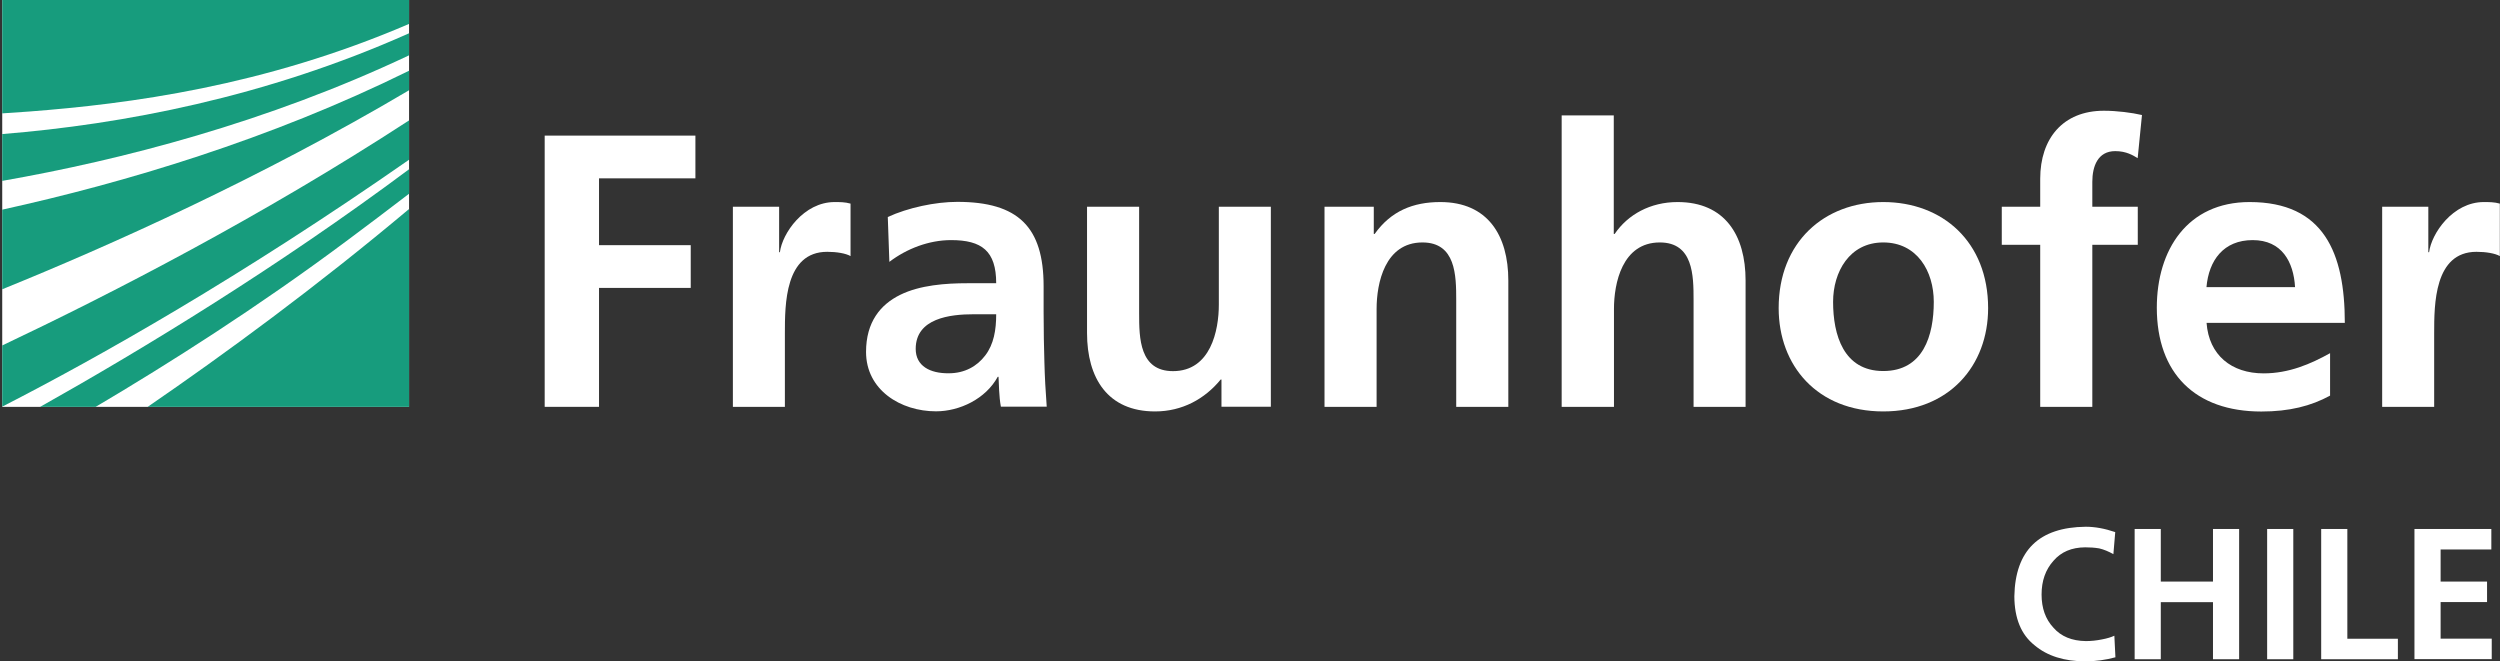
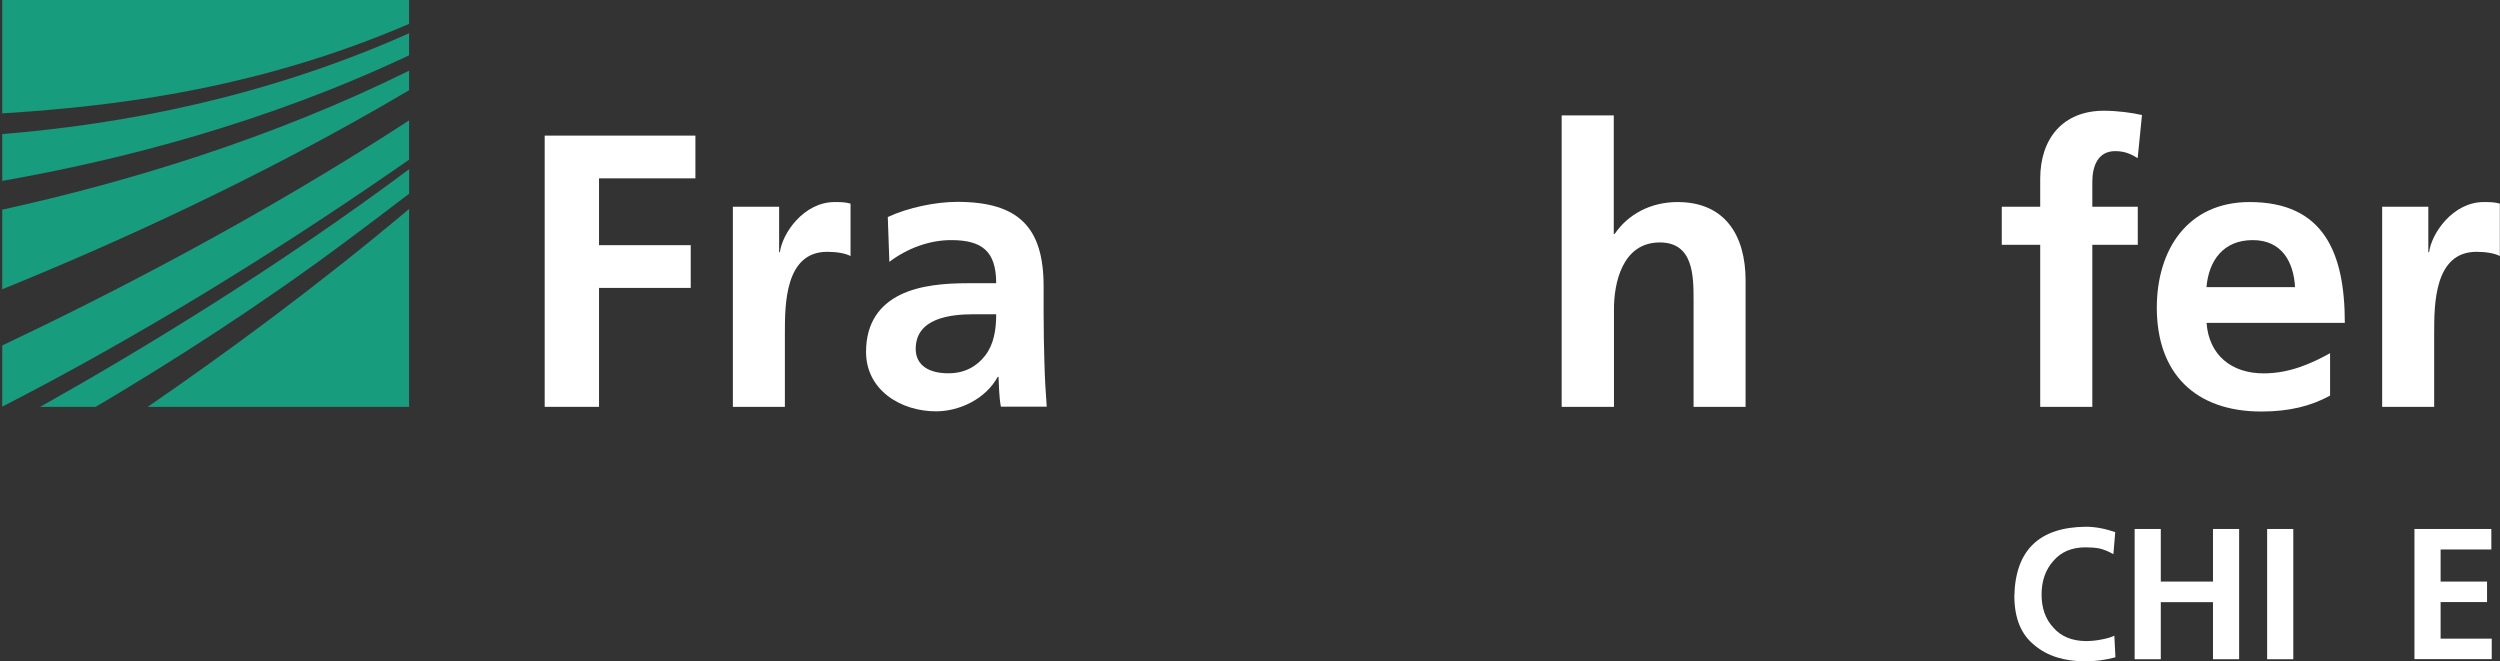
<svg xmlns="http://www.w3.org/2000/svg" width="189" height="50" viewBox="0 0 189 50" fill="none">
  <rect x="0" y="0" width="189" height="50" fill="#333333" stroke="none" />
  <g clip-path="url(#clip0_158_243)">
-     <path d="M30.925 0H0.168V30.757H30.925V0Z" fill="white" />
    <path d="M0.168 30.742C7.485 26.995 18.202 20.94 30.925 12.074V9.102C19.728 16.396 8.34 22.245 0.168 26.117V30.742Z" fill="#179C7D" />
    <path d="M0.168 21.869C8.318 18.564 19.706 13.46 30.925 6.822V5.347C20.377 10.554 9.417 13.815 0.168 15.85V21.869Z" fill="#179C7D" />
    <path d="M30.926 30.757V15.799C23.926 21.677 16.993 26.759 11.166 30.757H30.926Z" fill="#179C7D" />
    <path d="M7.234 30.757C12.766 27.489 19.478 23.226 26.167 18.24C27.731 17.075 29.317 15.88 30.932 14.641V12.79C21.026 20.173 10.929 26.324 3.037 30.757H7.234Z" fill="#179C7D" />
    <path d="M0.168 13.675C9.166 12.096 20.171 9.264 30.925 4.182V2.515C20.09 7.354 9.24 9.404 0.168 10.134V13.675Z" fill="#179C7D" />
    <path d="M0.168 0V8.571C0.839 8.526 1.525 8.482 2.226 8.43C9.705 7.855 19.913 6.542 30.925 1.807V0H0.168Z" fill="#179C7D" />
-     <path d="M92.144 23.035C92.144 24.974 91.532 28.058 88.678 28.058C86.148 28.058 86.118 25.557 86.118 23.706V15.629H82.18V25.174C82.18 28.581 83.736 31.104 87.321 31.104C89.378 31.104 91.082 30.16 92.284 28.692H92.343V30.75H96.076V15.629H92.144V23.035Z" fill="white" />
-     <path d="M108.888 15.275C106.83 15.275 105.156 15.954 103.924 17.687H103.858V15.629H100.133V30.757H104.071V23.352C104.071 21.419 104.691 18.329 107.538 18.329C110.061 18.329 110.09 20.829 110.09 22.681V30.757H114.029V21.206C114.029 17.798 112.472 15.275 108.888 15.275Z" fill="white" />
    <path d="M126.825 15.275C124.767 15.275 123.063 16.219 122.068 17.687H122.001V8.726H118.062V30.757H122.016V23.352C122.016 21.419 122.635 18.329 125.482 18.329C128.012 18.329 128.034 20.829 128.034 22.68V30.757H131.966V21.205C131.966 17.798 130.409 15.275 126.825 15.275Z" fill="white" />
    <path d="M41.178 30.757H45.286V21.766H52.219V18.535H45.286V13.483H52.573V10.252H41.178V30.757Z" fill="white" />
    <path d="M58.961 19.067H58.902V15.629H55.406V30.757H59.337V25.203C59.337 23.027 59.337 19.037 62.539 19.037C63.247 19.037 63.947 19.155 64.301 19.361V15.393C63.888 15.275 63.483 15.275 63.099 15.275C60.754 15.275 59.131 17.658 58.961 19.067Z" fill="white" />
    <path d="M78.897 23.573V21.633C78.897 17.171 76.986 15.261 72.376 15.261C70.702 15.261 68.644 15.703 67.117 16.404L67.236 19.797C68.556 18.794 70.23 18.152 71.904 18.152C74.22 18.152 75.312 18.971 75.312 21.412H73.136C71.491 21.412 69.551 21.552 68.054 22.29C66.557 23.027 65.473 24.348 65.473 26.605C65.473 29.481 68.084 31.096 70.761 31.096C72.553 31.096 74.523 30.152 75.43 28.485H75.489C75.518 28.95 75.518 29.953 75.666 30.742H79.132C79.044 29.562 78.985 28.508 78.956 27.364C78.926 26.251 78.897 25.1 78.897 23.573ZM74.486 26.87C73.866 27.689 72.93 28.22 71.727 28.22C70.319 28.235 69.227 27.674 69.227 26.376C69.227 24.053 71.838 23.758 73.608 23.758H75.312C75.312 24.938 75.135 26.022 74.486 26.87Z" fill="white" />
    <path d="M187.777 15.275C185.424 15.275 183.817 17.658 183.64 19.067H183.581V15.629H180.092V30.757H184.023V25.203C184.023 23.027 184.023 19.037 187.224 19.037C187.932 19.037 188.64 19.155 188.987 19.361V15.393C188.574 15.275 188.161 15.275 187.777 15.275Z" fill="white" />
-     <path d="M142.374 15.275C137.911 15.275 134.467 18.299 134.467 23.293C134.467 27.637 137.38 31.104 142.374 31.104C147.367 31.104 150.302 27.637 150.302 23.293C150.302 18.299 146.873 15.275 142.374 15.275ZM142.374 28.05C139.372 28.05 138.582 25.321 138.582 22.821C138.582 20.564 139.814 18.329 142.374 18.329C144.933 18.329 146.194 20.505 146.194 22.821C146.194 25.351 145.405 28.05 142.374 28.05Z" fill="white" />
    <path d="M176.154 26.7C174.686 27.519 173.041 28.227 171.131 28.227C168.697 28.227 166.993 26.848 166.816 24.407H177.268C177.268 19.118 175.682 15.275 170.069 15.275C165.371 15.275 163.055 18.89 163.055 23.263C163.055 28.227 165.961 31.111 170.954 31.111C173.071 31.111 174.708 30.698 176.154 29.909V26.7ZM170.305 18.152C172.51 18.152 173.395 19.797 173.506 21.707H166.809C166.986 19.679 168.1 18.152 170.305 18.152Z" fill="white" />
    <path d="M154.24 30.757H158.179V18.506H161.616V15.629H158.179V13.748C158.179 12.576 158.592 11.425 159.912 11.425C160.76 11.425 161.262 11.75 161.608 11.956L161.933 8.696C161.173 8.519 160.052 8.372 159.056 8.372C155.944 8.372 154.24 10.488 154.24 13.512V15.629H151.334V18.506H154.24V30.757Z" fill="white" />
    <path d="M158.901 48.341C158.503 48.422 158.097 48.466 157.692 48.466C156.637 48.451 155.818 48.12 155.235 47.448C154.638 46.807 154.343 45.973 154.343 44.948C154.343 43.923 154.638 43.067 155.243 42.396C155.818 41.725 156.615 41.385 157.64 41.378C158.001 41.378 158.355 41.4 158.702 41.459C159.049 41.54 159.403 41.688 159.772 41.894L159.912 40.227C159.13 39.962 158.392 39.822 157.684 39.822C154.151 39.859 152.352 41.607 152.285 45.081C152.293 46.748 152.801 47.979 153.805 48.776C154.771 49.595 156.069 50 157.684 50C158.444 49.993 159.196 49.89 159.926 49.691L159.845 48.06C159.609 48.171 159.299 48.267 158.901 48.341Z" fill="white" />
    <path d="M167.302 43.967H163.356V39.991H161.379V49.838H163.356V45.523H167.302V49.838H169.278V39.991H167.302V43.967Z" fill="white" />
    <path d="M173.373 39.991H171.396V49.838H173.373V39.991Z" fill="white" />
-     <path d="M177.459 39.991H175.482V49.838H181.28V48.289H177.459V39.991Z" fill="white" />
    <path d="M184.51 45.516H188.021V43.967H184.51V41.54H188.345V39.991H182.533V49.83H188.375V48.282H184.51V45.516Z" fill="white" />
  </g>
  <defs>
    <clipPath id="clip0_158_243">
      <rect width="188.818" height="50" fill="white" transform="translate(0.168)" />
    </clipPath>
  </defs>
</svg>